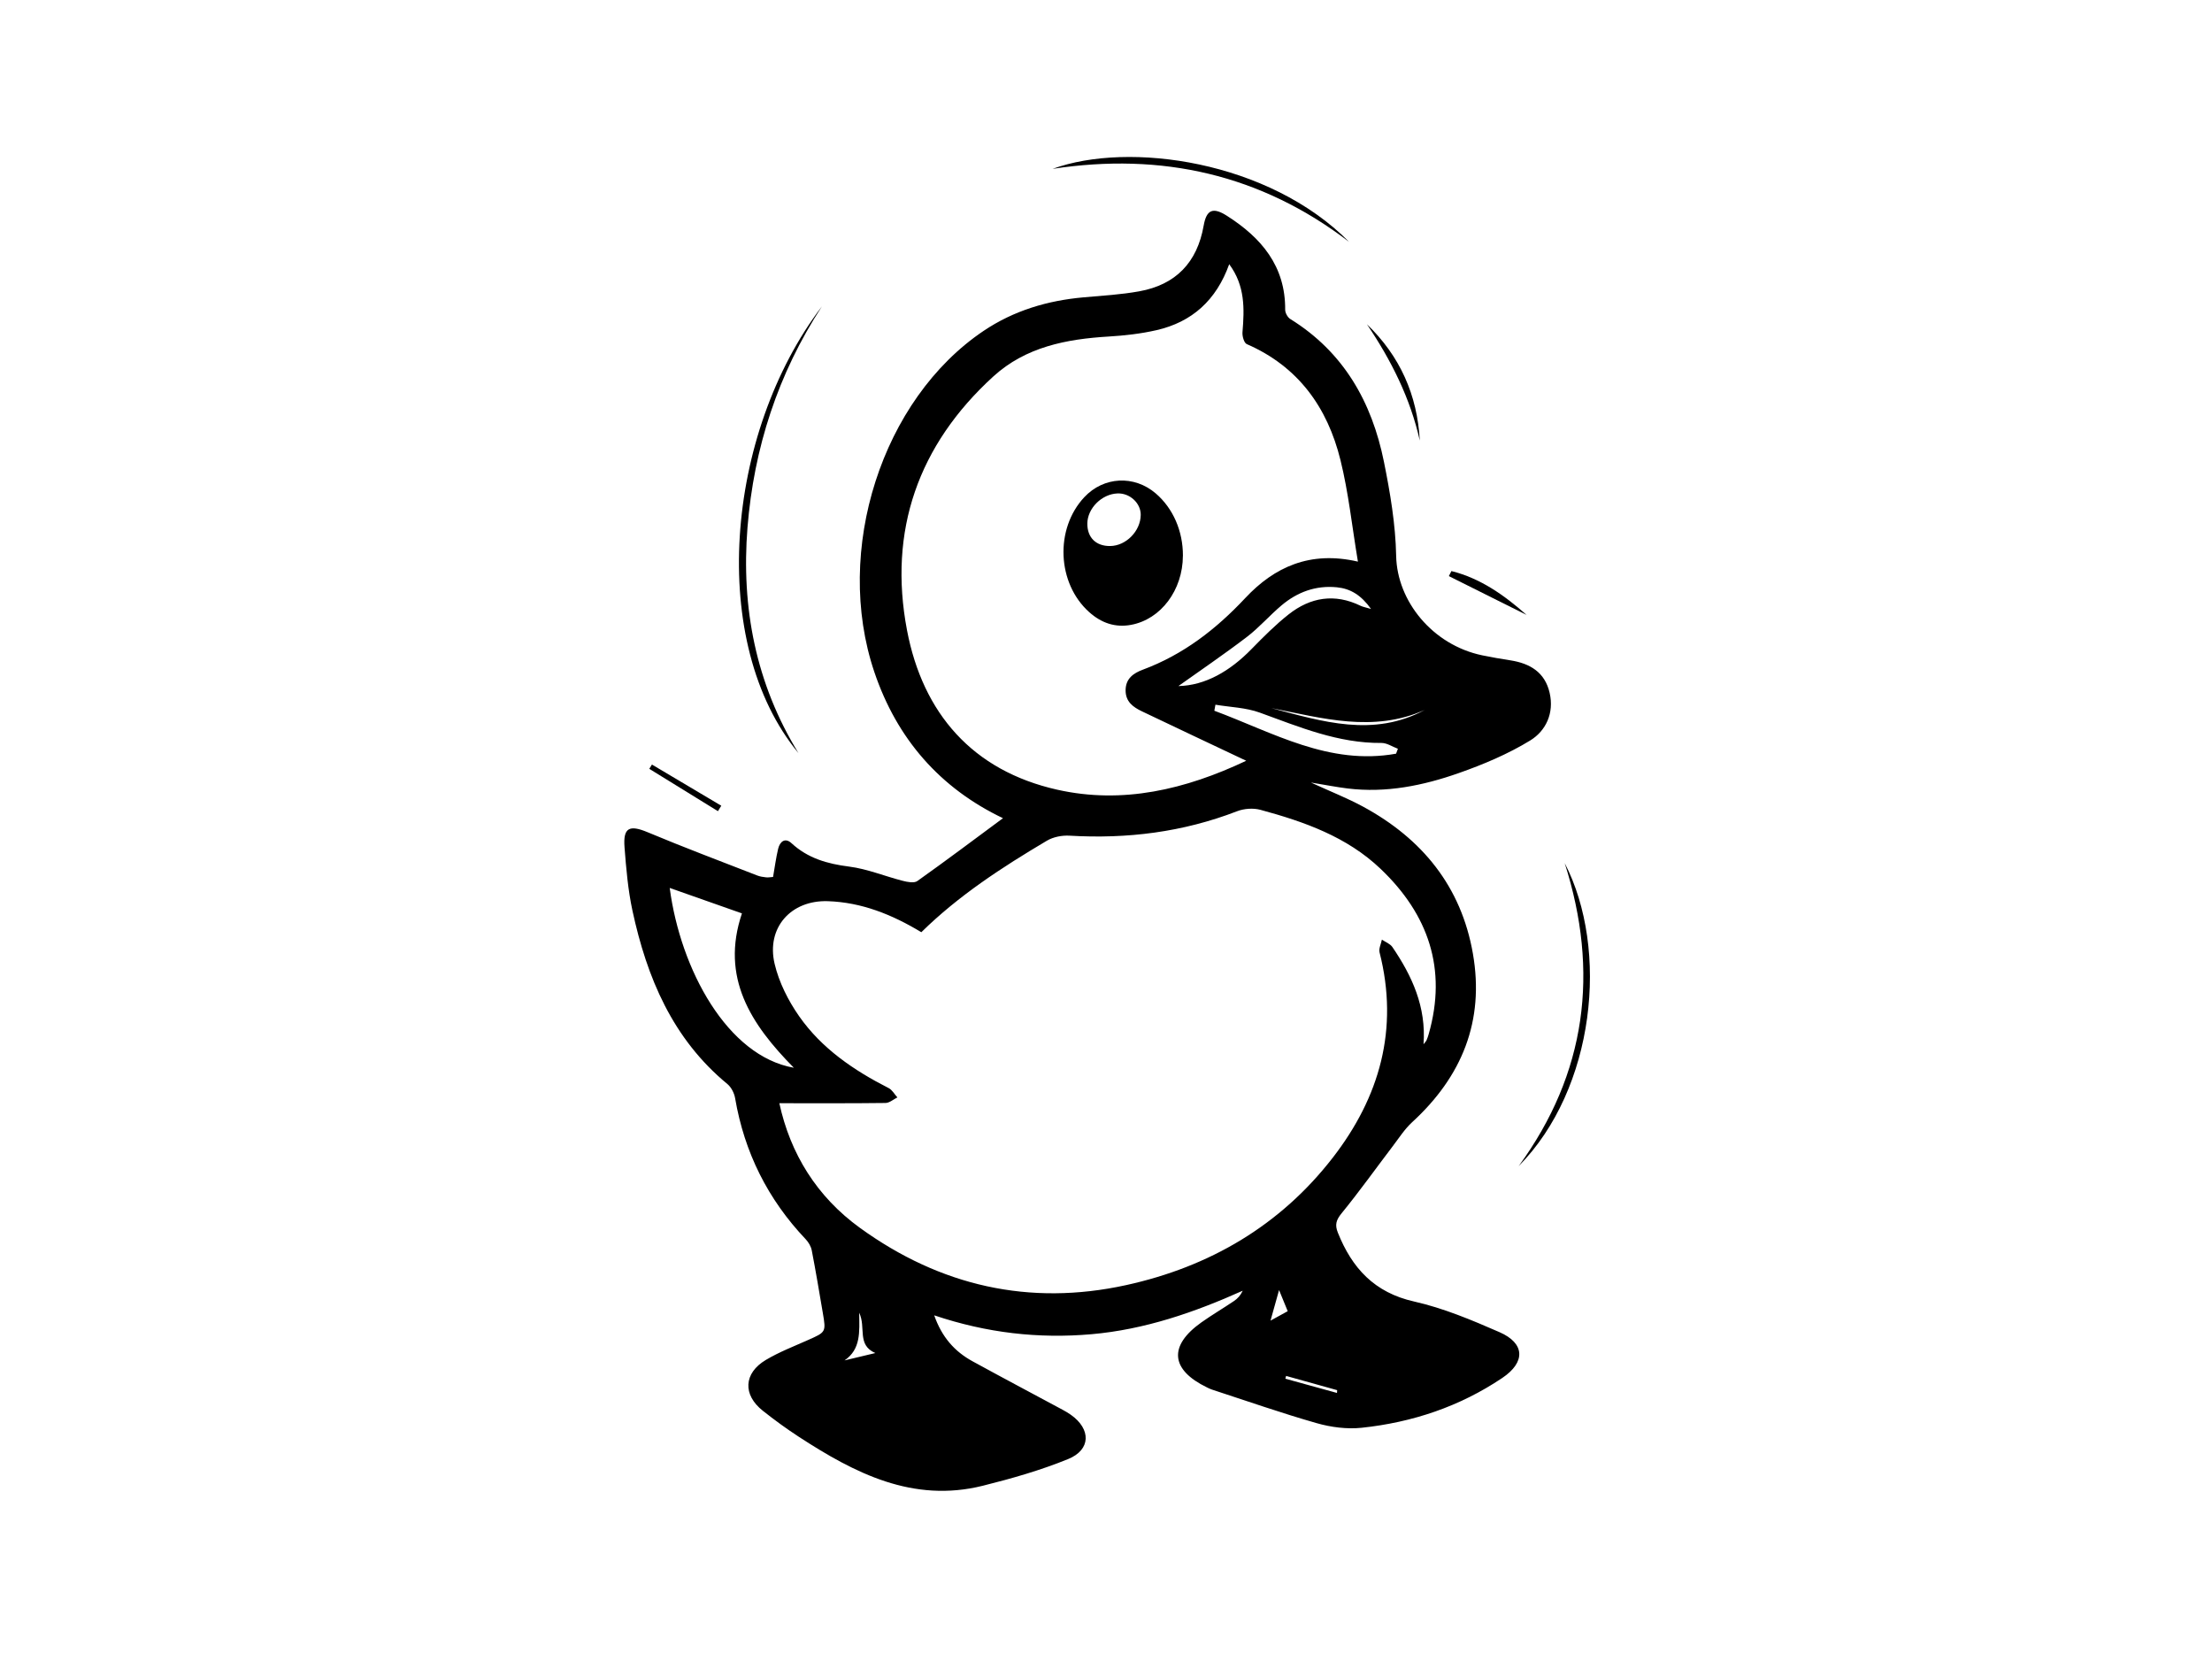
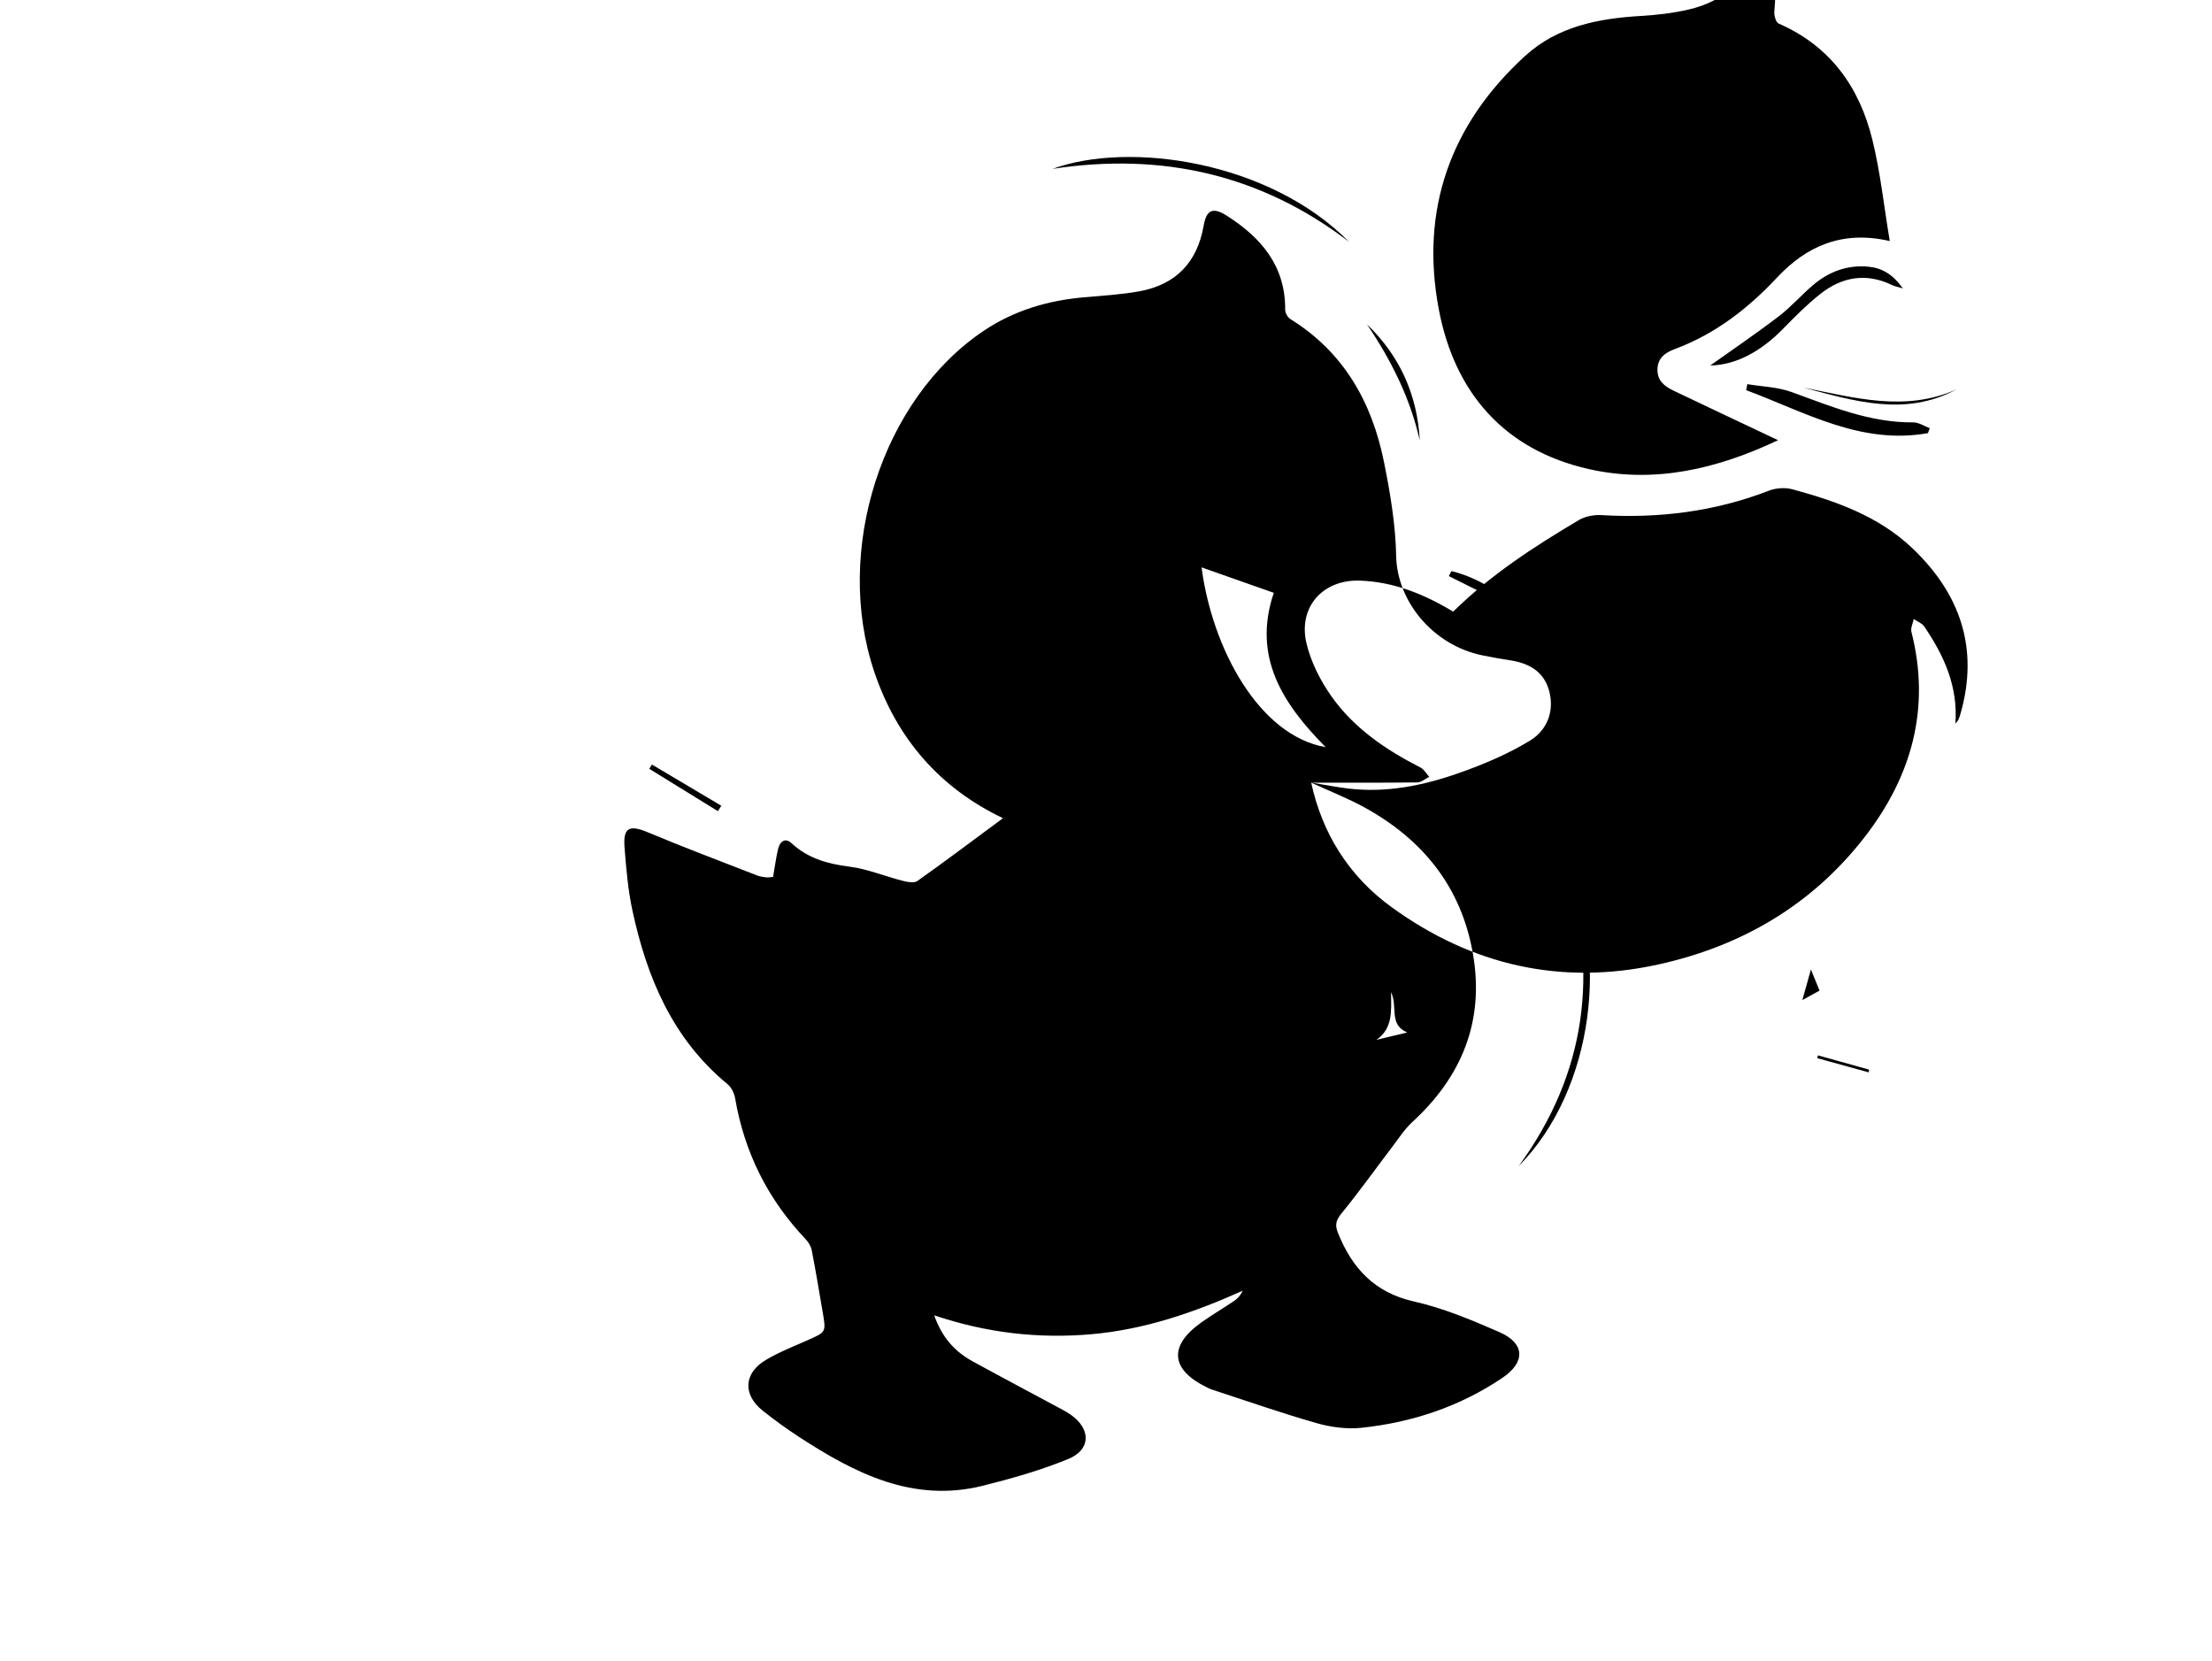
<svg xmlns="http://www.w3.org/2000/svg" id="a" viewBox="0 0 800 600.7">
-   <path d="M474.21,283.02c7.07,3.24,13.14,5.62,18.83,8.71,21.34,11.59,35.44,28.86,39.66,53.14,4.24,24.35-3.97,44.43-21.99,60.94-2.7,2.48-4.74,5.7-6.99,8.65-6.16,8.1-12.08,16.4-18.51,24.28-1.98,2.43-2.5,4.15-1.36,6.99,5.14,12.86,13.22,21.69,27.6,24.92,10.59,2.38,20.84,6.7,30.85,11.07,9.26,4.04,9.48,10.87,1.04,16.55-15.39,10.36-32.55,16.09-50.87,18.03-5.33,.56-11.1-.19-16.28-1.67-12.77-3.64-25.32-8.05-37.96-12.17-.59-.19-1.15-.49-1.72-.76-13.18-6.38-13.96-15.03-2.02-23.5,3.84-2.72,7.91-5.11,11.81-7.74,1.28-.86,2.35-2.02,3.15-3.72-17.59,7.89-35.53,14.05-54.71,15.73-19.1,1.67-37.84-.43-56.87-6.83,2.76,7.9,7.4,13.09,13.88,16.63,10.86,5.95,21.81,11.74,32.72,17.61,.97,.52,1.92,1.09,2.81,1.72,7.34,5.17,7.3,12.64-.96,16.01-9.95,4.06-20.4,7.04-30.85,9.65-25.33,6.31-46.35-4.54-66.6-17.72-4.47-2.91-8.79-6.07-12.97-9.38-7.34-5.8-6.98-13.59,1.08-18.39,4.82-2.87,10.13-4.92,15.28-7.21,6.44-2.86,6.51-2.84,5.33-9.75-1.29-7.56-2.55-15.14-4.01-22.67-.28-1.44-1.17-2.94-2.19-4.02-13.68-14.41-22.17-31.37-25.52-50.97-.31-1.84-1.38-3.97-2.78-5.13-19.84-16.35-29.13-38.49-34.36-62.74-1.61-7.49-2.27-15.22-2.86-22.88-.56-7.16,1.78-8.2,8.34-5.46,13.11,5.49,26.42,10.49,39.66,15.65,1,.39,2.12,.55,3.2,.67,.75,.09,1.53-.07,2.52-.14,.61-3.49,1.05-6.89,1.84-10.2,.62-2.59,2.51-4.14,4.8-2.03,5.96,5.49,12.97,7.48,20.86,8.48,6.59,.84,12.94,3.5,19.45,5.16,1.67,.43,4.06,.89,5.22,.07,10.45-7.42,20.69-15.12,30.98-22.73-22.75-10.86-38.35-28.67-46.52-52.85-14.86-43.95,2.77-98.69,39.54-123.39,10.95-7.35,23.12-10.95,36.14-12.11,6.73-.6,13.51-.98,20.14-2.18,13.21-2.38,20.95-10.45,23.28-23.74,1.02-5.81,3.36-6.79,8.42-3.56,12.44,7.93,21.18,18.17,21.06,33.96,0,1.14,.88,2.76,1.85,3.36,19.33,11.97,29.51,30.05,33.87,51.63,2.26,11.2,4.2,22.66,4.42,34.03,.32,16.37,13.18,32.23,31.15,35.96,3.37,.7,6.77,1.28,10.18,1.81,7.08,1.11,12.47,4.3,14.18,11.76,1.68,7.32-1.35,13.73-7.02,17.21-8.02,4.91-16.92,8.66-25.83,11.79-12.93,4.55-26.34,7.27-40.22,5.57-4-.49-7.96-1.28-13.17-2.13Zm-192.35,115.92c3.96,18.24,13.53,33.78,29.17,45.09,28.99,20.97,61.22,28.37,96.31,20.67,30.09-6.61,55.59-21.48,74.61-45.99,17.03-21.94,24.05-46.6,16.99-74.3-.35-1.38,.53-3.08,.84-4.63,1.29,.88,2.98,1.49,3.8,2.69,7.1,10.43,12.26,21.56,11.26,35.15,.59-.77,.92-1.08,1.09-1.46,.31-.71,.56-1.45,.77-2.19,6.74-23.59-.1-43.33-17.42-59.81-12.18-11.6-27.61-17.03-43.44-21.32-2.6-.7-5.92-.46-8.45,.52-19.55,7.56-39.75,10.06-60.58,8.83-2.71-.16-5.89,.45-8.19,1.82-16.2,9.6-31.96,19.86-45.41,33.09-10.61-6.41-21.63-10.82-33.83-11.22-13.38-.43-22.3,9.64-19.23,22.65,1.57,6.66,4.9,13.28,8.85,18.93,8.17,11.69,19.77,19.58,32.4,26.01,1.29,.66,2.11,2.23,3.15,3.37-1.43,.7-2.85,1.99-4.29,2.01-12.69,.16-25.38,.09-38.39,.09Zm168.83-123.85c-12.91-6.11-25.31-11.94-37.67-17.85-3.2-1.53-5.97-3.47-5.93-7.67,.04-4.26,2.92-6.17,6.22-7.4,14.61-5.44,26.44-14.57,37.06-25.91,10.5-11.21,23.43-17.19,40.74-13.17-2.14-12.78-3.4-24.95-6.31-36.71-4.69-19.03-15.25-33.84-33.89-41.95-.99-.43-1.67-2.87-1.55-4.29,.7-8.48,.99-16.8-4.8-24.6-4.67,13.02-13.44,20.91-26.29,23.85-5.63,1.29-11.46,1.95-17.23,2.3-15.33,.91-30.07,3.75-41.79,14.44-27.18,24.78-38.06,55.81-31.22,91.76,5.72,30.06,23.72,50.81,54.35,57.68,23.65,5.31,46.34-.07,68.33-10.47Zm-182.36,55.2c-8.99-3.17-17.63-6.21-26.12-9.2,3.9,29.58,20.88,60.83,44.89,65.02-15.51-15.68-26.6-32.62-18.77-55.81Zm236.58-57.75l.66-1.78c-1.99-.74-3.98-2.12-5.96-2.1-15.65,.14-29.69-5.77-44-10.97-5.03-1.83-10.67-1.96-16.03-2.86l-.4,2.18c21.25,7.89,41.49,19.89,65.74,15.53Zm-78.75-24.45c9.75-.2,18.7-5.42,26.45-13.36,4.28-4.38,8.64-8.77,13.43-12.55,7.9-6.23,16.67-7.68,26.03-3.12,.84,.41,1.8,.56,3.79,1.15-3.6-5-7.4-7.35-12.38-7.84-7.64-.75-14.29,1.73-20.02,6.56-4.32,3.64-8.06,8-12.54,11.42-8.39,6.39-17.13,12.32-24.75,17.75Zm89.12,8.63c-18.62,8.31-37.03,2.98-55.46-.66,18.41,4.85,36.81,10.69,55.46,.66Zm-198.7,232.56c-6.8-2.95-3.27-9.24-5.85-14.59,.13,7.07,.61,13.21-5.29,17.25,3.45-.82,6.89-1.65,11.14-2.66Zm142.93-11.73c2.02-1.11,4.45-2.44,6.21-3.41-1.22-2.98-2.33-5.7-3.13-7.64-.94,3.36-2.02,7.22-3.09,11.05Zm24.03,26.16c.02-.34,.04-.67,.06-1.01-6.15-1.72-12.3-3.43-18.46-5.15-.09,.34-.18,.67-.27,1.01,6.22,1.72,12.45,3.43,18.67,5.15Z" />
-   <path d="M288.77,272.32c-32.86-39.67-26.56-115.48,8.49-161.53-15.89,24.36-24.62,51.22-26.92,79.97-2.31,28.93,3,56.45,18.43,81.56Z" />
+   <path d="M474.21,283.02c7.07,3.24,13.14,5.62,18.83,8.71,21.34,11.59,35.44,28.86,39.66,53.14,4.24,24.35-3.97,44.43-21.99,60.94-2.7,2.48-4.74,5.7-6.99,8.65-6.16,8.1-12.08,16.4-18.51,24.28-1.98,2.43-2.5,4.15-1.36,6.99,5.14,12.86,13.22,21.69,27.6,24.92,10.59,2.38,20.84,6.7,30.85,11.07,9.26,4.04,9.48,10.87,1.04,16.55-15.39,10.36-32.55,16.09-50.87,18.03-5.33,.56-11.1-.19-16.28-1.67-12.77-3.64-25.32-8.05-37.96-12.17-.59-.19-1.15-.49-1.72-.76-13.18-6.38-13.96-15.03-2.02-23.5,3.84-2.72,7.91-5.11,11.81-7.74,1.28-.86,2.35-2.02,3.15-3.72-17.59,7.89-35.53,14.05-54.71,15.73-19.1,1.67-37.84-.43-56.87-6.83,2.76,7.9,7.4,13.09,13.88,16.63,10.86,5.95,21.81,11.74,32.72,17.61,.97,.52,1.92,1.09,2.81,1.72,7.34,5.17,7.3,12.64-.96,16.01-9.95,4.06-20.4,7.04-30.85,9.65-25.33,6.31-46.35-4.54-66.6-17.72-4.47-2.91-8.79-6.07-12.97-9.38-7.34-5.8-6.98-13.59,1.08-18.39,4.82-2.87,10.13-4.92,15.28-7.21,6.44-2.86,6.51-2.84,5.33-9.75-1.29-7.56-2.55-15.14-4.01-22.67-.28-1.44-1.17-2.94-2.19-4.02-13.68-14.41-22.17-31.37-25.52-50.97-.31-1.84-1.38-3.97-2.78-5.13-19.84-16.35-29.13-38.49-34.36-62.74-1.61-7.49-2.27-15.22-2.86-22.88-.56-7.16,1.78-8.2,8.34-5.46,13.11,5.49,26.42,10.49,39.66,15.65,1,.39,2.12,.55,3.2,.67,.75,.09,1.53-.07,2.52-.14,.61-3.49,1.05-6.89,1.84-10.2,.62-2.59,2.51-4.14,4.8-2.03,5.96,5.49,12.97,7.48,20.86,8.48,6.59,.84,12.94,3.5,19.45,5.16,1.67,.43,4.06,.89,5.22,.07,10.45-7.42,20.69-15.12,30.98-22.73-22.75-10.86-38.35-28.67-46.52-52.85-14.86-43.95,2.77-98.69,39.54-123.39,10.95-7.35,23.12-10.95,36.14-12.11,6.73-.6,13.51-.98,20.14-2.18,13.21-2.38,20.95-10.45,23.28-23.74,1.02-5.81,3.36-6.79,8.42-3.56,12.44,7.93,21.18,18.17,21.06,33.96,0,1.14,.88,2.76,1.85,3.36,19.33,11.97,29.51,30.05,33.87,51.63,2.26,11.2,4.2,22.66,4.42,34.03,.32,16.37,13.18,32.23,31.15,35.96,3.37,.7,6.77,1.28,10.18,1.81,7.08,1.11,12.47,4.3,14.18,11.76,1.68,7.32-1.35,13.73-7.02,17.21-8.02,4.91-16.92,8.66-25.83,11.79-12.93,4.55-26.34,7.27-40.22,5.57-4-.49-7.96-1.28-13.17-2.13Zc3.96,18.24,13.53,33.78,29.17,45.09,28.99,20.97,61.22,28.37,96.31,20.67,30.09-6.61,55.59-21.48,74.61-45.99,17.03-21.94,24.05-46.6,16.99-74.3-.35-1.38,.53-3.08,.84-4.63,1.29,.88,2.98,1.49,3.8,2.69,7.1,10.43,12.26,21.56,11.26,35.15,.59-.77,.92-1.08,1.09-1.46,.31-.71,.56-1.45,.77-2.19,6.74-23.59-.1-43.33-17.42-59.81-12.18-11.6-27.61-17.03-43.44-21.32-2.6-.7-5.92-.46-8.45,.52-19.55,7.56-39.75,10.06-60.58,8.83-2.71-.16-5.89,.45-8.19,1.82-16.2,9.6-31.96,19.86-45.41,33.09-10.61-6.41-21.63-10.82-33.83-11.22-13.38-.43-22.3,9.64-19.23,22.65,1.57,6.66,4.9,13.28,8.85,18.93,8.17,11.69,19.77,19.58,32.4,26.01,1.29,.66,2.11,2.23,3.15,3.37-1.43,.7-2.85,1.99-4.29,2.01-12.69,.16-25.38,.09-38.39,.09Zm168.83-123.85c-12.91-6.11-25.31-11.94-37.67-17.85-3.2-1.53-5.97-3.47-5.93-7.67,.04-4.26,2.92-6.17,6.22-7.4,14.61-5.44,26.44-14.57,37.06-25.91,10.5-11.21,23.43-17.19,40.74-13.17-2.14-12.78-3.4-24.95-6.31-36.71-4.69-19.03-15.25-33.84-33.89-41.95-.99-.43-1.67-2.87-1.55-4.29,.7-8.48,.99-16.8-4.8-24.6-4.67,13.02-13.44,20.91-26.29,23.85-5.63,1.29-11.46,1.95-17.23,2.3-15.33,.91-30.07,3.75-41.79,14.44-27.18,24.78-38.06,55.81-31.22,91.76,5.72,30.06,23.72,50.81,54.35,57.68,23.65,5.31,46.34-.07,68.33-10.47Zm-182.36,55.2c-8.99-3.17-17.63-6.21-26.12-9.2,3.9,29.58,20.88,60.83,44.89,65.02-15.51-15.68-26.6-32.62-18.77-55.81Zm236.58-57.75l.66-1.78c-1.99-.74-3.98-2.12-5.96-2.1-15.65,.14-29.69-5.77-44-10.97-5.03-1.83-10.67-1.96-16.03-2.86l-.4,2.18c21.25,7.89,41.49,19.89,65.74,15.53Zm-78.75-24.45c9.75-.2,18.7-5.42,26.45-13.36,4.28-4.38,8.64-8.77,13.43-12.55,7.9-6.23,16.67-7.68,26.03-3.12,.84,.41,1.8,.56,3.79,1.15-3.6-5-7.4-7.35-12.38-7.84-7.64-.75-14.29,1.73-20.02,6.56-4.32,3.64-8.06,8-12.54,11.42-8.39,6.39-17.13,12.32-24.75,17.75Zm89.12,8.63c-18.62,8.31-37.03,2.98-55.46-.66,18.41,4.85,36.81,10.69,55.46,.66Zm-198.7,232.56c-6.8-2.95-3.27-9.24-5.85-14.59,.13,7.07,.61,13.21-5.29,17.25,3.45-.82,6.89-1.65,11.14-2.66Zm142.93-11.73c2.02-1.11,4.45-2.44,6.21-3.41-1.22-2.98-2.33-5.7-3.13-7.64-.94,3.36-2.02,7.22-3.09,11.05Zm24.03,26.16c.02-.34,.04-.67,.06-1.01-6.15-1.72-12.3-3.43-18.46-5.15-.09,.34-.18,.67-.27,1.01,6.22,1.72,12.45,3.43,18.67,5.15Z" />
  <path d="M487.92,87.47c-31.93-24.45-67.81-32.43-107.23-26.41,27.56-10.05,78.18-2.96,107.23,26.41Z" />
  <path d="M549.24,421.69c24.56-33.63,29.2-70.27,16.66-109.57,16.15,31.27,11.02,81.56-16.66,109.57Z" />
  <path d="M494.37,117.26c11.96,11.51,18.23,25.59,19.12,42.07-3.44-15.35-10.37-29.11-19.12-42.07Z" />
  <path d="M524.91,206.5c10.52,2.62,19.14,8.73,27.19,15.86-9.37-4.68-18.74-9.36-28.1-14.03,.31-.61,.61-1.22,.92-1.82Z" />
  <path d="M235.78,276.47c8.36,4.96,16.72,9.93,25.08,14.89l-1.21,1.97c-8.27-5.1-16.55-10.21-24.82-15.31,.32-.52,.64-1.04,.95-1.55Z" />
  <path d="M427.81,200.98c-.04,12.39-7.93,22.95-18.72,24.97-5.82,1.09-10.84-.73-15.15-4.58-11.68-10.43-12.5-30.14-1.79-41.58,7-7.48,18.03-8.06,25.83-1.37,6.28,5.38,9.87,13.63,9.84,22.55Zm-26.32-3.53c5.74-.05,11-5.38,11.07-11.24,.05-4.24-3.91-7.93-8.36-7.78-5.71,.19-10.92,5.38-10.95,10.91-.03,5.05,3.12,8.16,8.24,8.11Z" />
</svg>